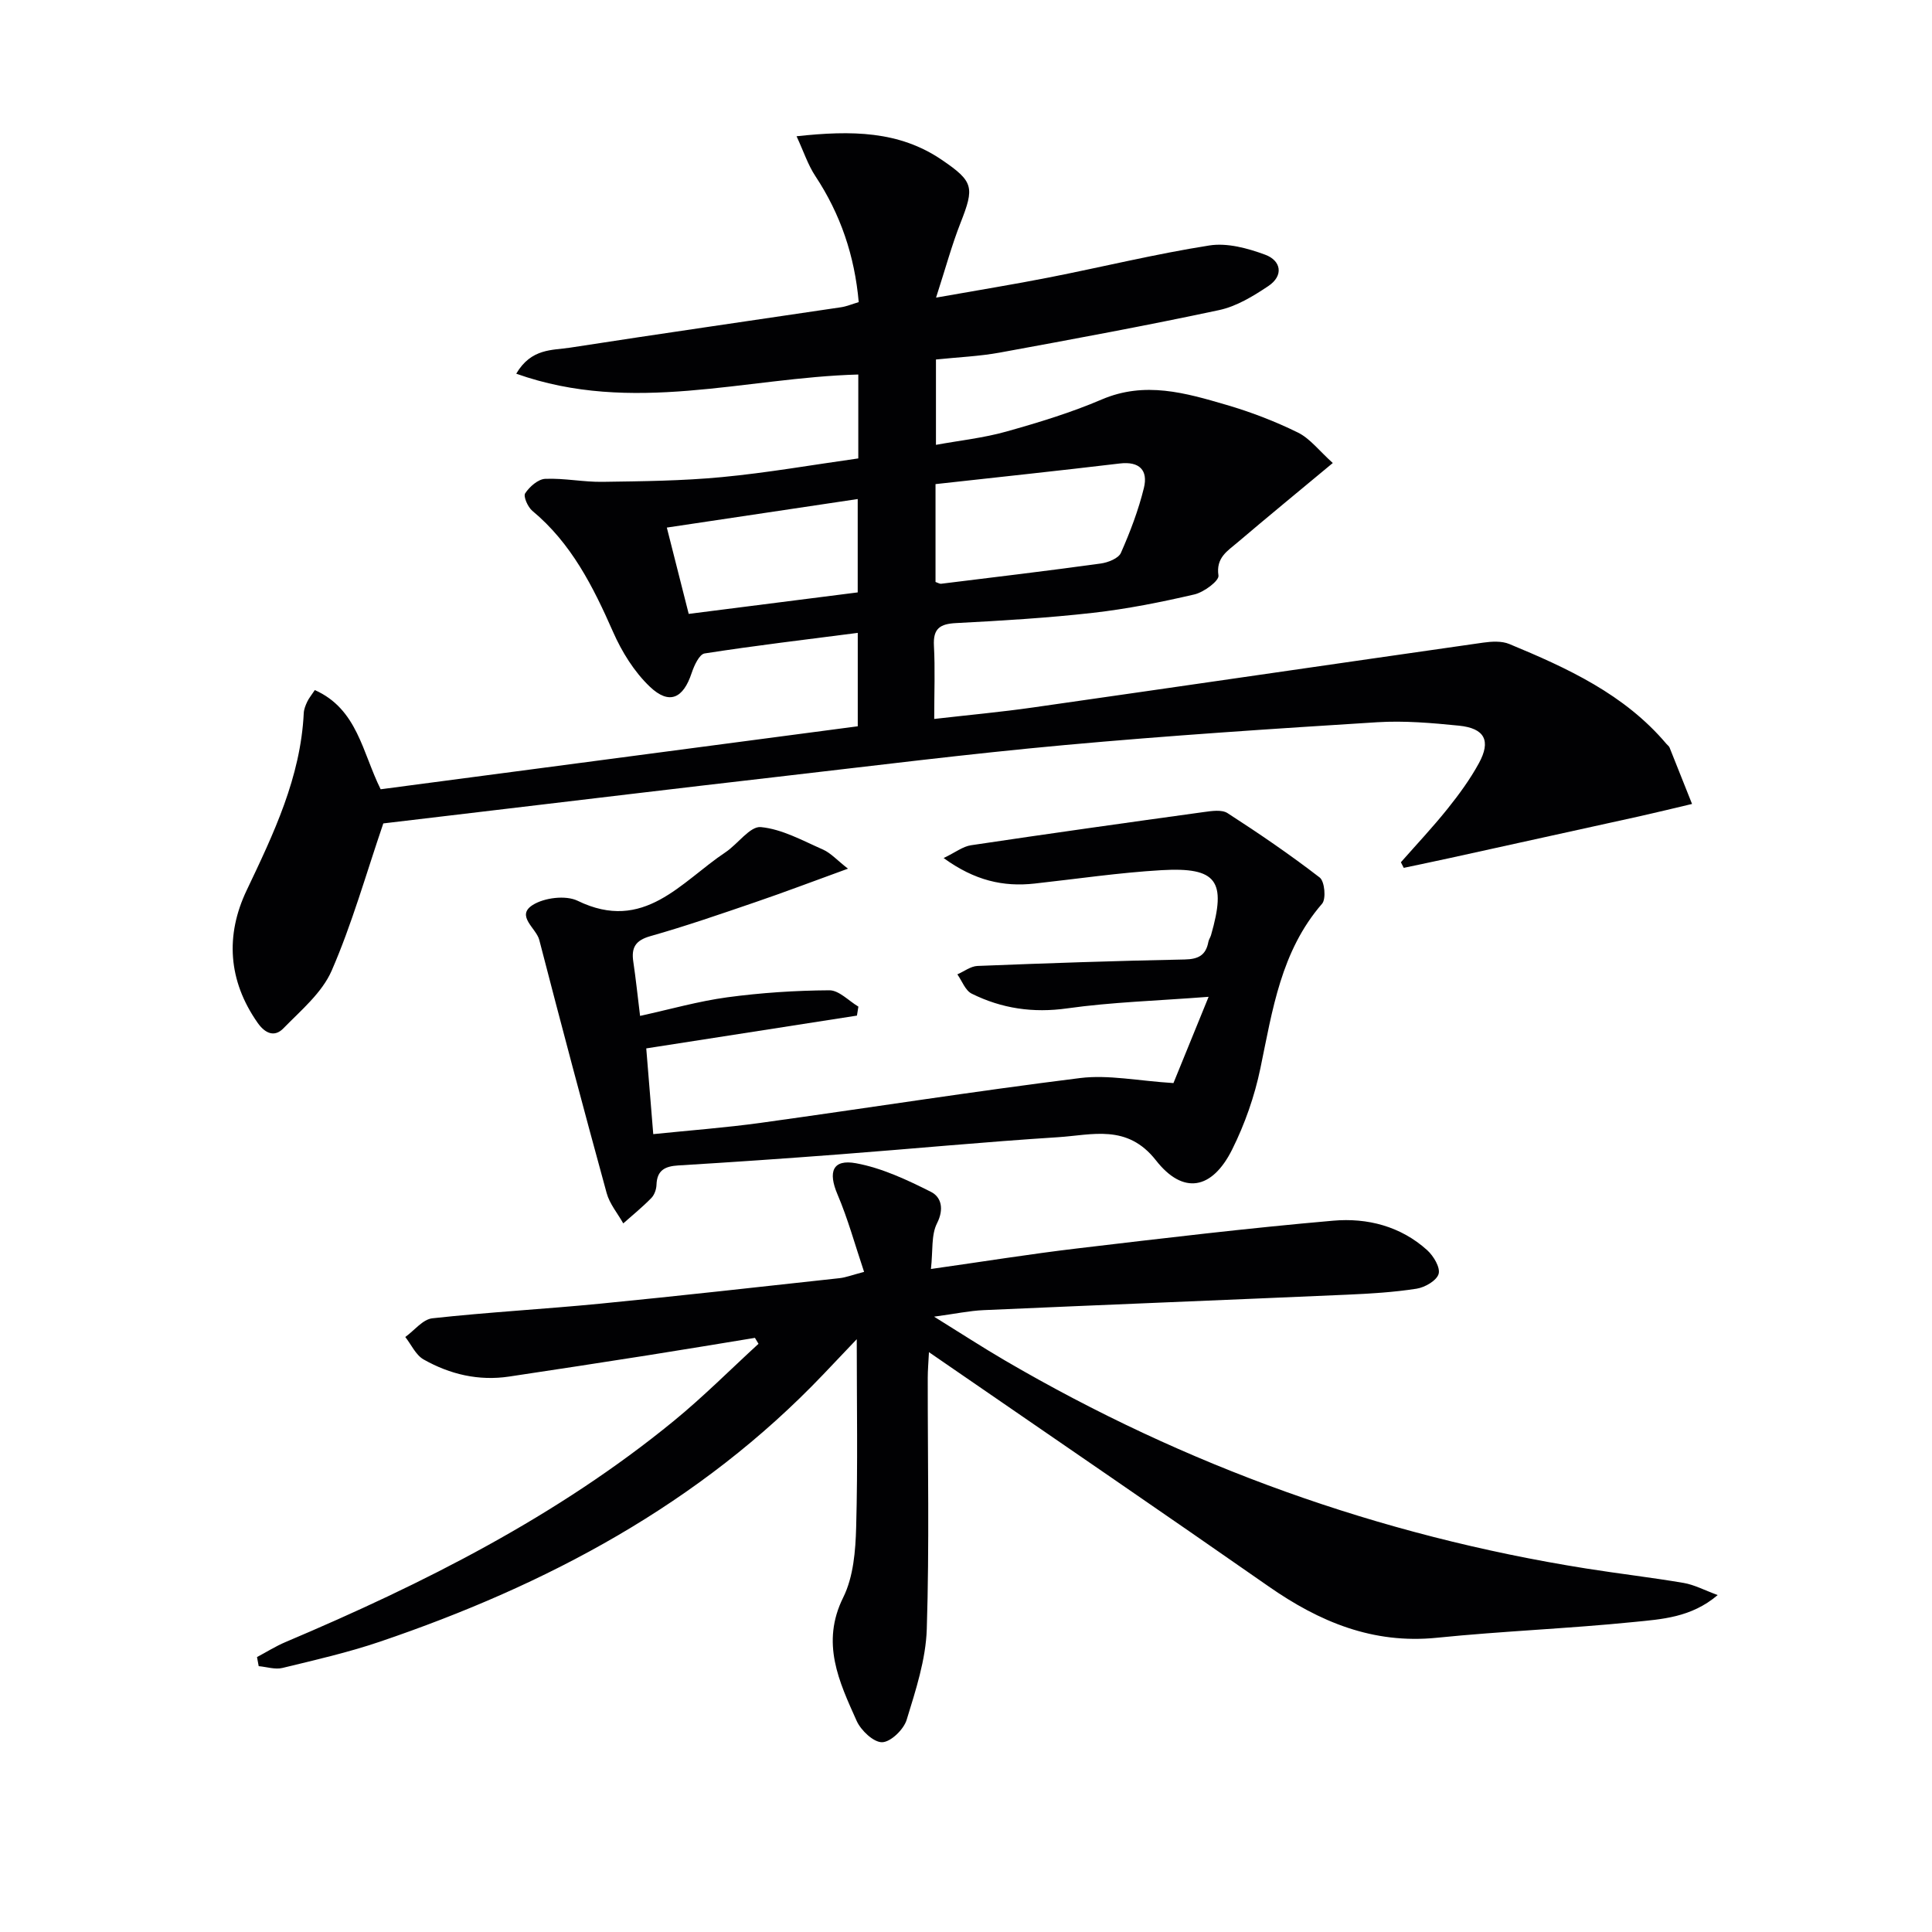
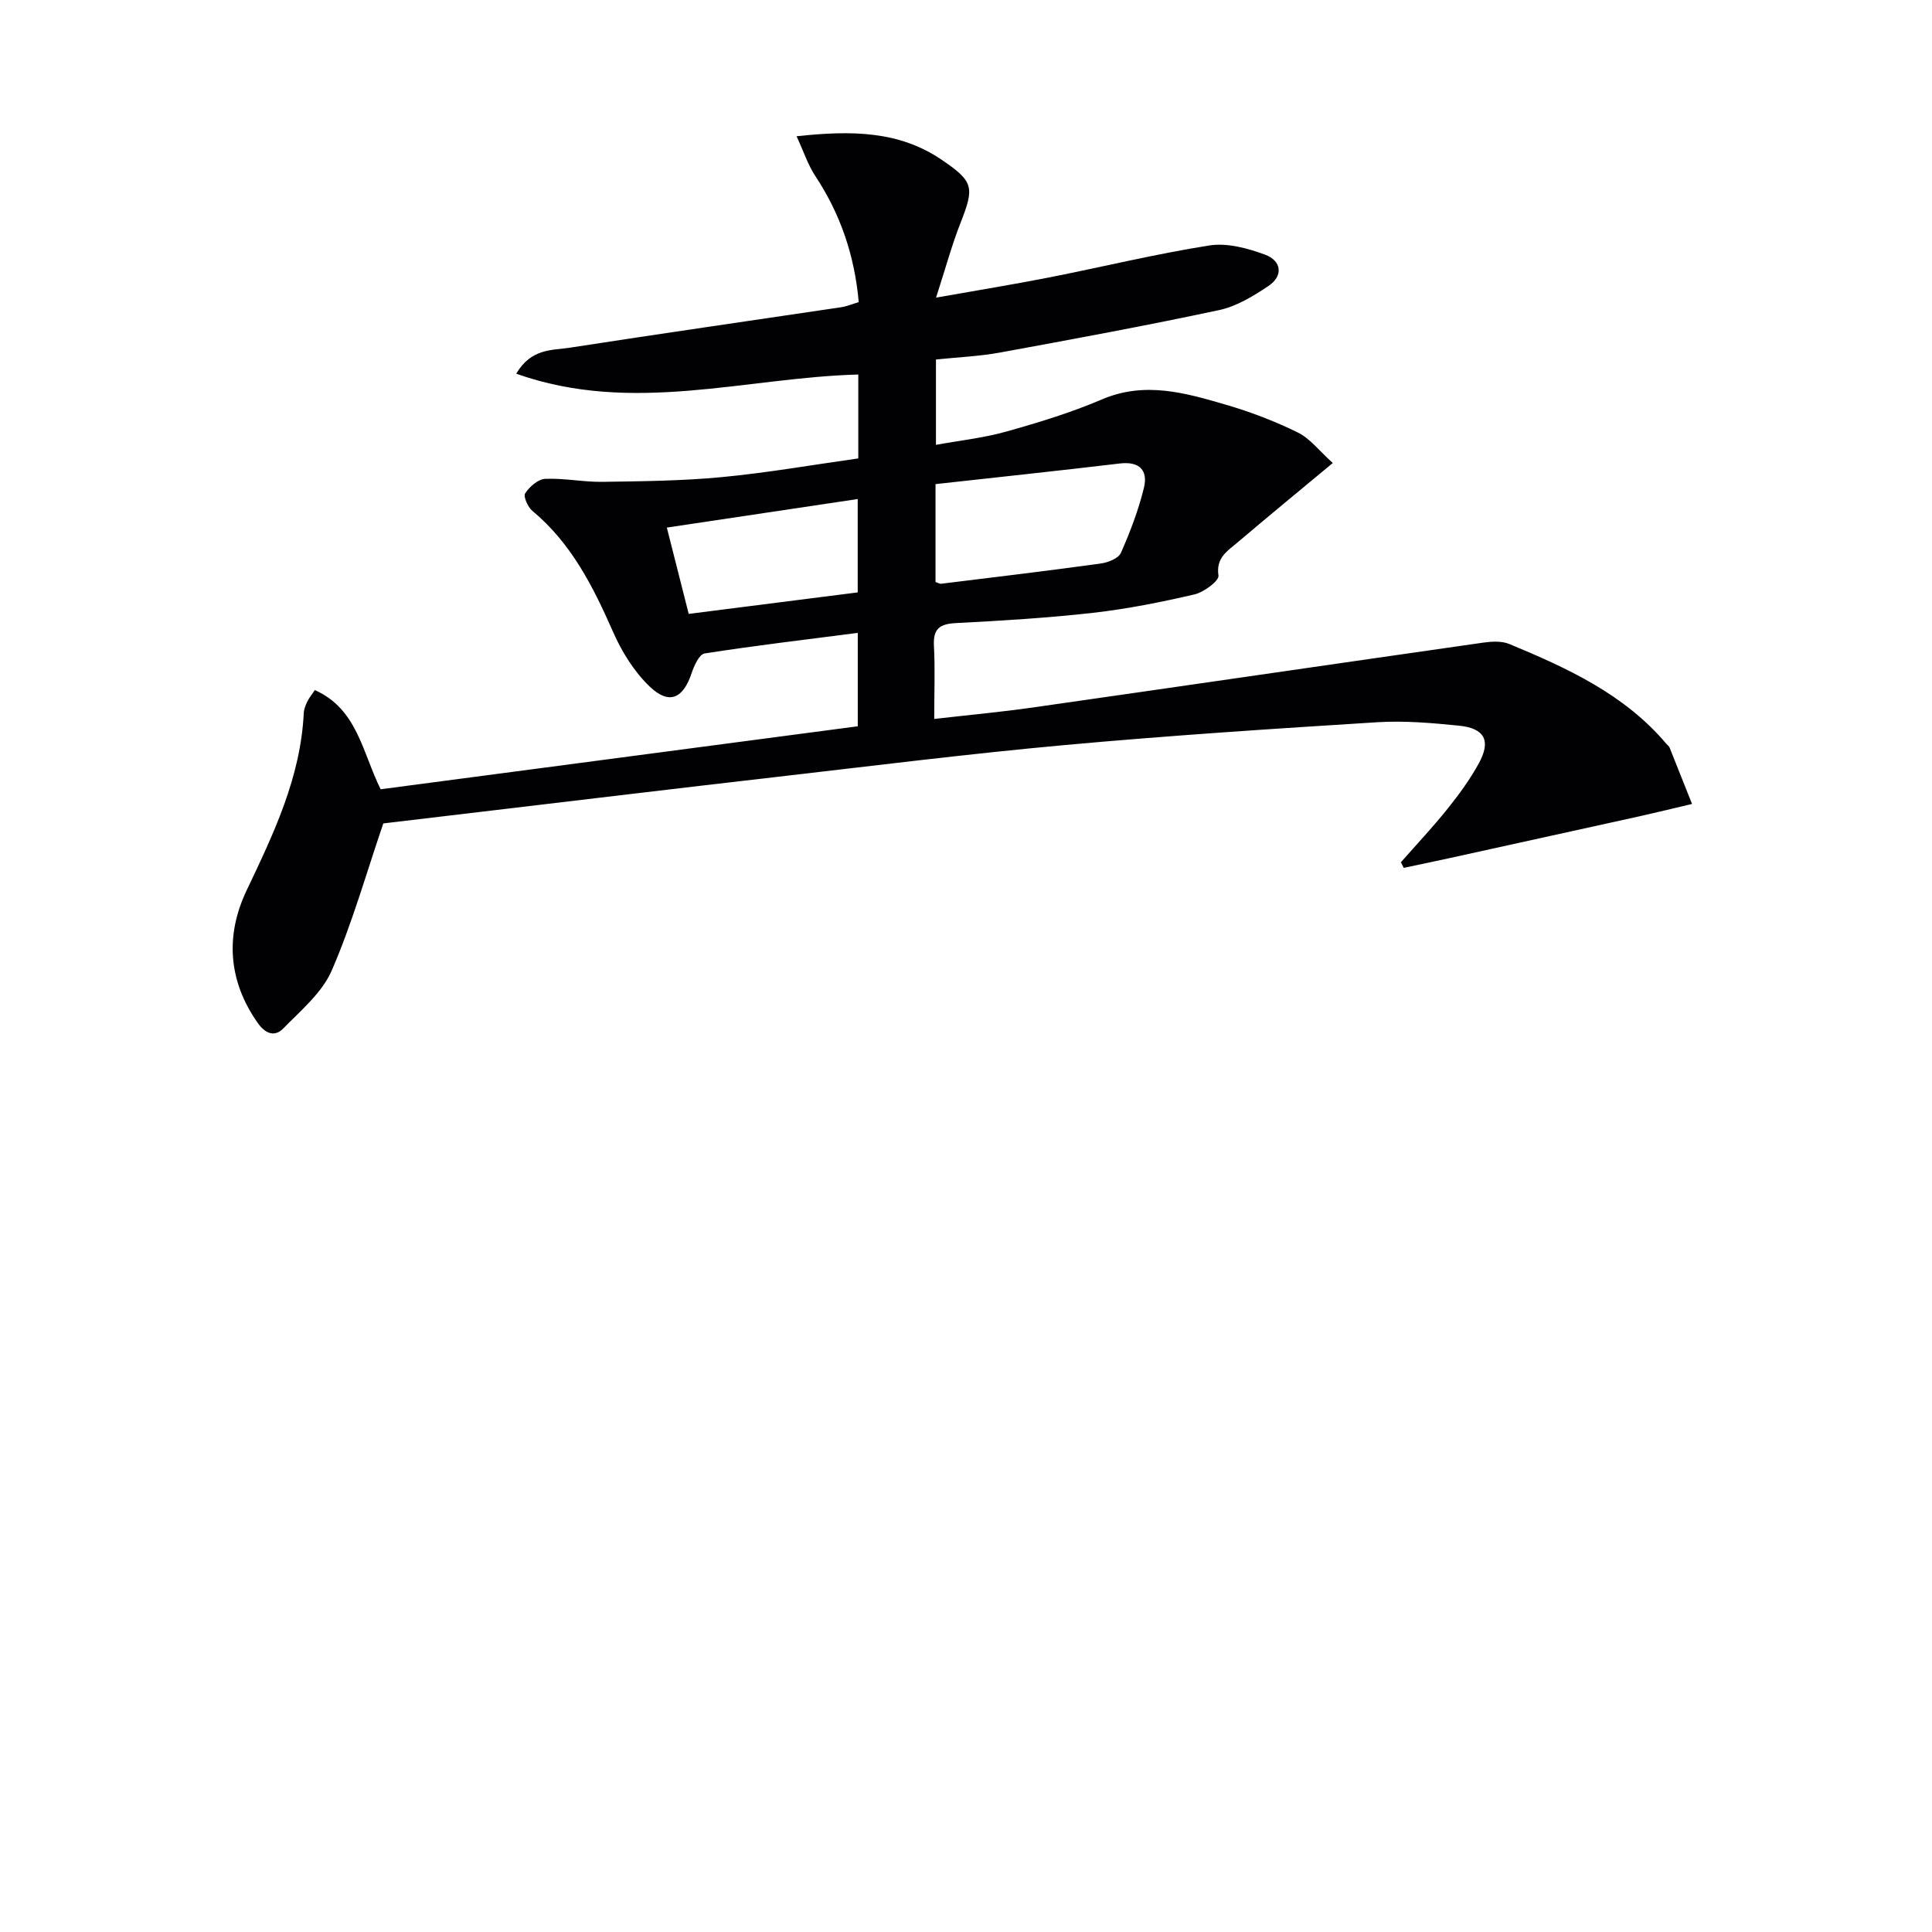
<svg xmlns="http://www.w3.org/2000/svg" enable-background="new 0 0 400 400" viewBox="0 0 400 400">
  <g fill="#010103">
    <path d="m79.36 170.48c-3.6 10.55-6.48 20.81-10.69 30.48-2 4.59-6.38 8.24-10.02 11.97-1.8 1.84-3.74 1.08-5.32-1.18-6.12-8.73-6.68-18.12-2.28-27.38 5.6-11.77 11.19-23.41 11.84-36.74.04-.8.37-1.61.72-2.35.34-.73.88-1.36 1.57-2.41 8.82 3.93 9.82 12.87 13.63 20.54 32.74-4.32 65.61-8.66 98.78-13.04 0-6.46 0-12.67 0-19.34-10.75 1.39-21.26 2.63-31.71 4.26-1.1.17-2.17 2.52-2.68 4.05-1.74 5.27-4.63 6.66-8.65 2.84-3.24-3.08-5.81-7.23-7.63-11.37-4.13-9.38-8.63-18.34-16.71-25.05-.93-.78-1.9-2.98-1.48-3.62.9-1.37 2.67-2.93 4.14-3 3.94-.17 7.92.68 11.88.62 8.24-.12 16.52-.2 24.71-.98 9.39-.89 18.71-2.53 28.24-3.87 0-5.99 0-11.59 0-17.37-23.41.63-46.79 8.37-70.82-.17 3.12-5.31 7.48-4.82 11.14-5.39 18.69-2.9 37.42-5.58 56.13-8.37 1.12-.17 2.2-.63 3.64-1.06-.85-9.59-3.76-18.2-8.99-26.11-1.53-2.32-2.41-5.06-3.88-8.23 11.41-1.24 21.24-1.12 30.06 4.88 6.62 4.5 6.79 5.67 3.89 13.05-1.79 4.54-3.07 9.29-5.07 15.48 8.92-1.58 16.2-2.76 23.42-4.18 11.06-2.18 22.04-4.87 33.17-6.62 3.68-.58 7.92.57 11.54 1.91 3.34 1.23 3.88 4.35.66 6.5-3.13 2.09-6.58 4.2-10.18 4.97-15.08 3.22-30.25 6.02-45.42 8.8-4.23.77-8.57.95-13.21 1.43v17.67c4.97-.91 9.86-1.43 14.53-2.74 6.7-1.88 13.41-3.92 19.79-6.65 8.93-3.83 17.35-1.36 25.8 1.11 5.07 1.48 10.07 3.4 14.81 5.73 2.51 1.23 4.39 3.76 7.23 6.31-7.08 5.89-13.46 11.12-19.75 16.47-2.04 1.74-4.48 3.12-3.92 6.84.16 1.07-3.02 3.45-4.98 3.9-6.93 1.61-13.95 3.01-21.01 3.81-9.4 1.06-18.87 1.63-28.32 2.12-3.36.17-4.79 1.13-4.6 4.69.26 4.8.06 9.62.06 15.16 7.14-.82 13.83-1.43 20.47-2.38 31.07-4.44 62.12-8.98 93.19-13.42 1.77-.25 3.84-.37 5.42.29 12.03 4.99 23.84 10.4 32.52 20.68.21.25.53.46.65.76 1.56 3.88 3.1 7.78 4.65 11.67-3.62.85-7.22 1.74-10.85 2.55-13.11 2.9-26.22 5.78-39.34 8.66-3.16.69-6.33 1.35-9.5 2.02-.2-.39-.39-.77-.59-1.16 3.24-3.68 6.6-7.25 9.66-11.07 2.38-2.97 4.66-6.09 6.48-9.42 2.56-4.67 1.22-7.25-4.12-7.79-5.61-.56-11.31-1.06-16.91-.71-21.56 1.35-43.13 2.76-64.64 4.72-20.01 1.82-39.96 4.33-59.93 6.63-20.46 2.35-40.9 4.82-61.35 7.24-6.76.8-13.52 1.6-19.87 2.36zm114.33-70.25v20.26c.53.18.86.41 1.16.37 11.02-1.36 22.05-2.67 33.05-4.19 1.5-.21 3.66-1.05 4.17-2.2 1.92-4.34 3.63-8.84 4.76-13.44.89-3.63-.88-5.56-4.99-5.07-12.52 1.49-25.04 2.82-38.15 4.27zm-55.63 9c1.58 6.22 3.02 11.93 4.53 17.87 11.99-1.52 23.46-2.98 34.99-4.45 0-6.63 0-12.84 0-19.33-13.32 1.99-26.25 3.93-39.52 5.91z" />
-     <path d="m53.21 343.08c1.97-1.05 3.88-2.26 5.93-3.12 28.58-12.11 56.18-25.98 80.36-45.77 6.11-5 11.71-10.63 17.54-15.97-.25-.41-.49-.82-.74-1.23-7.43 1.21-14.86 2.46-22.31 3.63-9.52 1.5-19.04 2.95-28.56 4.38-6.32.95-12.27-.45-17.73-3.54-1.62-.92-2.55-3.07-3.79-4.65 1.86-1.34 3.62-3.65 5.6-3.87 11.56-1.27 23.19-1.9 34.76-3.03 16.53-1.62 33.05-3.48 49.56-5.28 1.28-.14 2.51-.63 5.07-1.3-1.89-5.62-3.35-10.99-5.51-16.05-1.98-4.65-1.03-7.34 3.85-6.44 5.37.99 10.58 3.44 15.52 5.93 2.12 1.07 2.74 3.54 1.24 6.5-1.23 2.42-.83 5.67-1.26 9.46 10.75-1.52 20.51-3.1 30.32-4.26 17.63-2.09 35.28-4.2 52.96-5.74 7.04-.62 13.98 1.14 19.47 6.11 1.31 1.19 2.74 3.58 2.36 4.91-.4 1.38-2.83 2.79-4.55 3.06-4.75.74-9.58 1.03-14.39 1.24-25.09 1.1-50.18 2.09-75.27 3.2-2.94.13-5.85.76-10.25 1.35 5.56 3.45 10.04 6.36 14.64 9.05 37.43 21.87 77.54 36.28 120.36 43.09 6.72 1.07 13.49 1.85 20.2 2.99 2.21.38 4.29 1.5 7.04 2.51-5.49 4.68-11.62 5-17.38 5.58-13.56 1.37-27.2 1.88-40.76 3.26-13.24 1.34-24.32-3.29-34.85-10.64-21.7-15.14-43.55-30.06-65.34-45.07-1.47-1.01-2.93-2.02-4.97-3.42-.11 2.19-.25 3.76-.25 5.34-.02 17.33.35 34.68-.2 51.99-.2 6.32-2.29 12.67-4.17 18.8-.61 1.99-3.29 4.59-5.07 4.63-1.77.04-4.39-2.44-5.28-4.42-3.64-8.12-7.46-16.13-2.78-25.56 2.12-4.27 2.55-9.67 2.68-14.58.35-12.74.12-25.51.12-38.88-2.48 2.61-4.71 4.96-6.94 7.3-25.56 26.8-57.19 43.58-91.8 55.33-6.58 2.23-13.4 3.79-20.16 5.43-1.52.37-3.27-.22-4.92-.37-.12-.62-.24-1.25-.35-1.88z" />
-     <path d="m175.56 179.85c-7.46 2.71-13.26 4.92-19.13 6.92-7.22 2.47-14.44 4.97-21.78 7.05-3.11.88-3.97 2.39-3.53 5.31.51 3.42.87 6.87 1.4 11.2 6.21-1.36 12.08-3.04 18.06-3.85 6.99-.94 14.08-1.41 21.13-1.45 2-.01 4.01 2.19 6.01 3.38-.1.62-.2 1.24-.3 1.86-14.37 2.24-28.74 4.47-43.62 6.79.49 5.93.94 11.52 1.45 17.75 7.58-.78 14.95-1.33 22.27-2.34 22.04-3.05 44.02-6.52 66.09-9.27 5.87-.73 11.99.58 19.34 1.04 1.79-4.4 4.25-10.41 7.28-17.86-10.8.83-20.1 1.1-29.26 2.39-7.08 1-13.58.04-19.8-3.05-1.32-.66-1.99-2.62-2.96-3.99 1.39-.6 2.75-1.68 4.16-1.74 14.3-.57 28.61-1.06 42.92-1.34 2.84-.06 4.38-.89 4.89-3.65.09-.48.41-.91.55-1.39 3.23-11.24 1.24-14.11-10.27-13.45-8.77.51-17.5 1.81-26.24 2.77-6.5.72-12.42-.61-18.85-5.28 2.45-1.18 3.98-2.4 5.66-2.65 16.07-2.4 32.15-4.66 48.25-6.88 1.61-.22 3.68-.54 4.87.23 6.52 4.21 12.94 8.59 19.08 13.33 1.03.79 1.36 4.43.49 5.43-8.53 9.83-10.26 22.02-12.77 34.07-1.2 5.78-3.22 11.55-5.85 16.82-4.15 8.31-10.14 9.43-15.78 2.23-5.96-7.6-13.21-5.23-20.31-4.78-15.09.96-30.15 2.4-45.23 3.55-11.11.85-22.22 1.62-33.34 2.29-2.75.17-4.42.98-4.52 4.01-.03.94-.43 2.09-1.08 2.75-1.82 1.86-3.85 3.51-5.8 5.24-1.17-2.08-2.83-4.04-3.44-6.28-4.78-17.43-9.42-34.91-13.95-52.41-.63-2.44-4.92-4.98-1.36-7.23 2.4-1.52 6.84-2.07 9.31-.87 13.73 6.68 21.38-3.91 30.61-10.05 2.55-1.7 5.07-5.42 7.31-5.21 4.42.42 8.69 2.82 12.91 4.67 1.6.73 2.88 2.18 5.13 3.94z" />
  </g>
</svg>